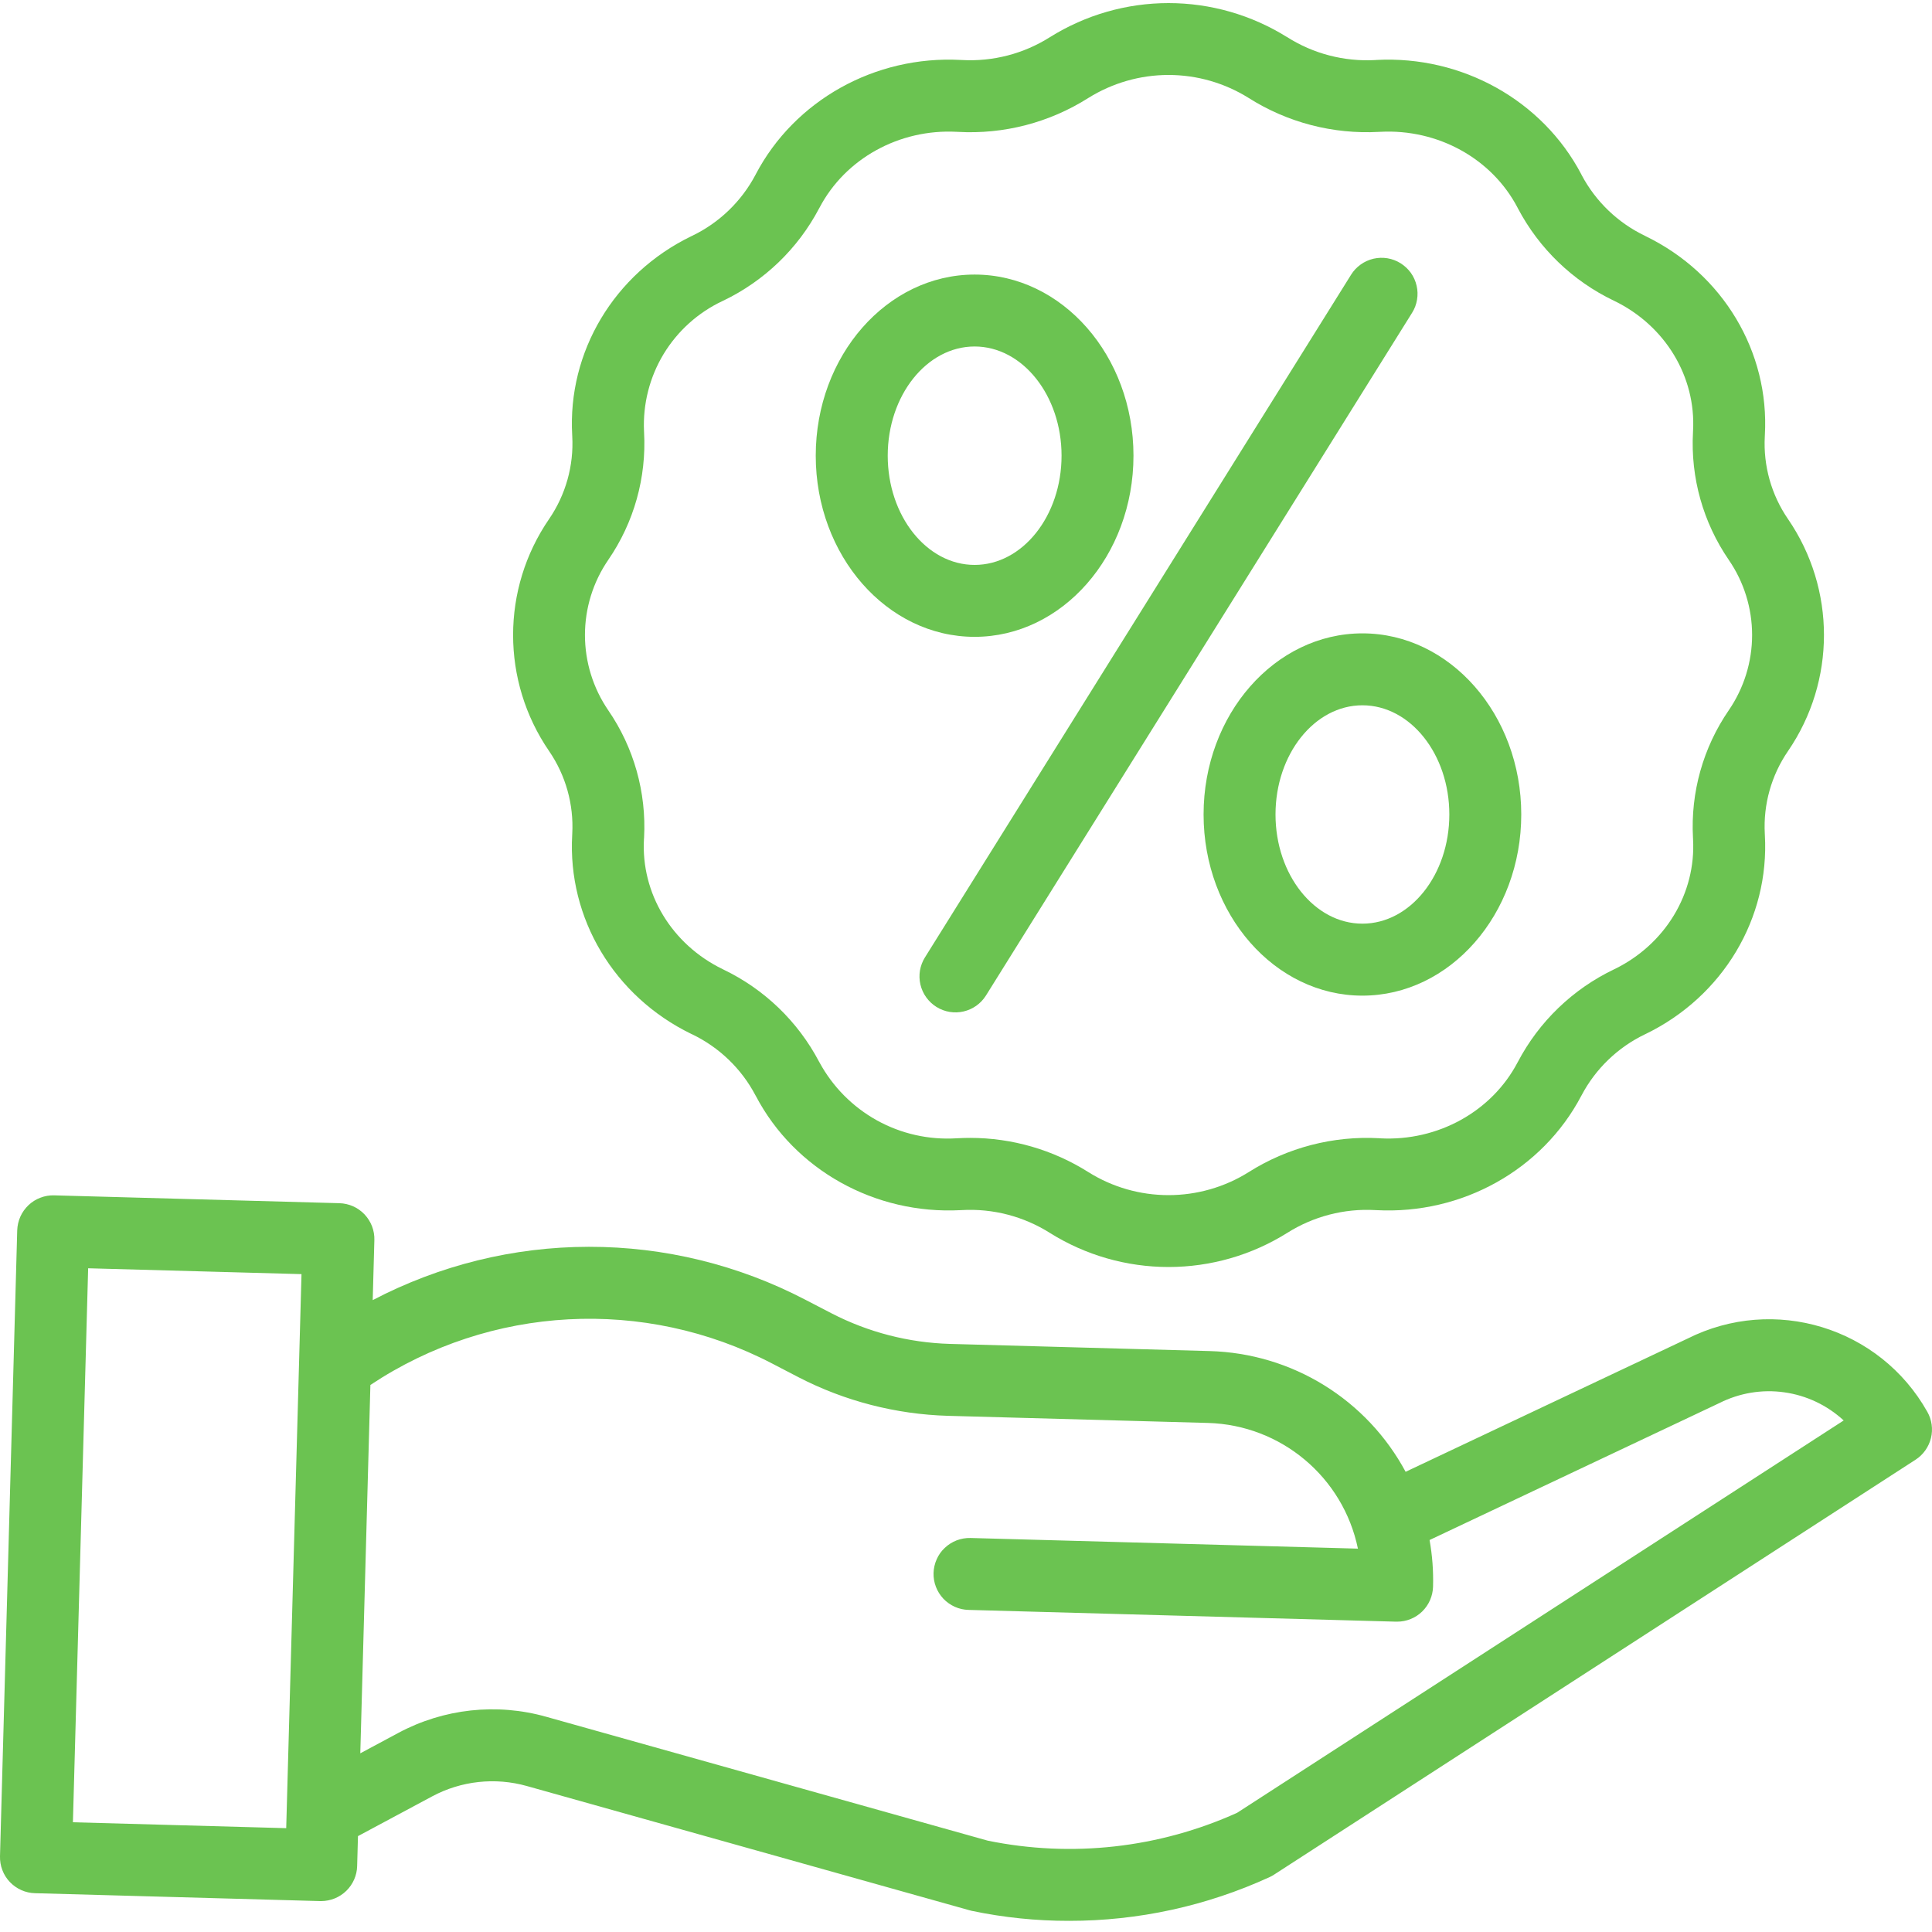
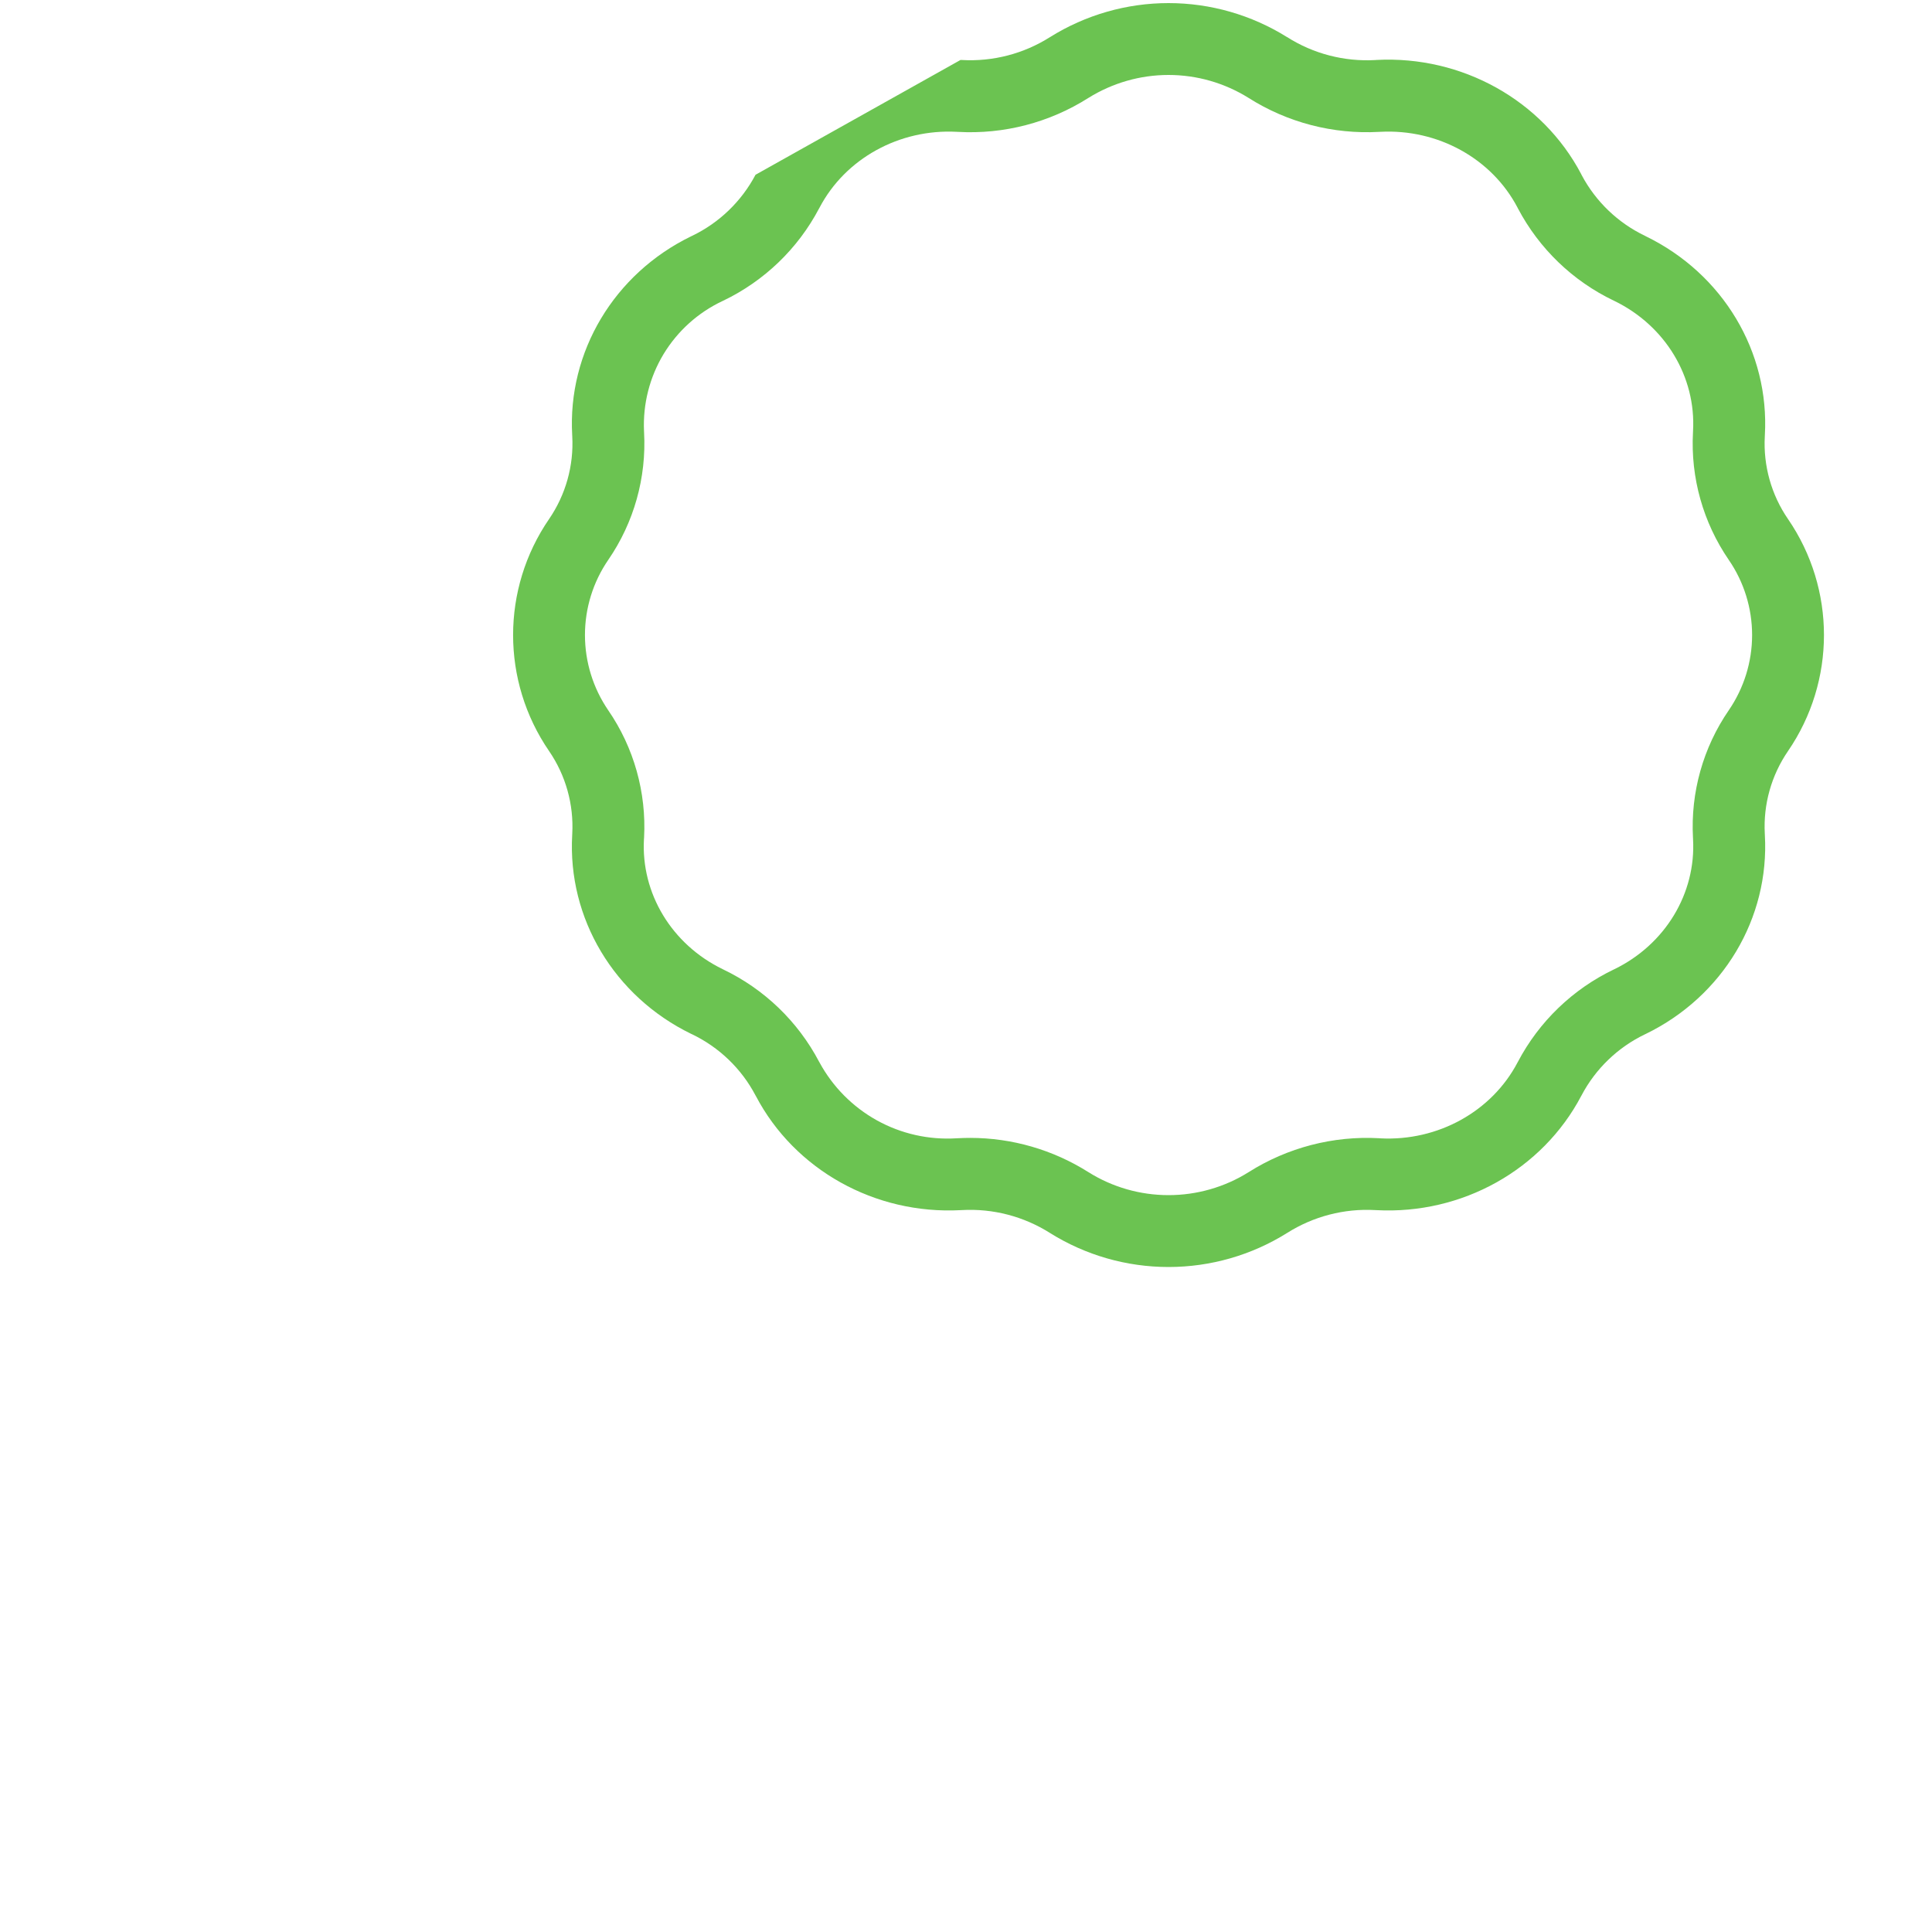
<svg xmlns="http://www.w3.org/2000/svg" width="35" height="35" viewBox="0 0 35 35" fill="none">
-   <path d="M10.367 15.104L10.366 15.126C10.28 16.636 11.126 18.051 12.522 18.73L12.536 18.736C13.028 18.972 13.432 19.36 13.686 19.843L13.692 19.853C14.395 21.193 15.85 22.005 17.402 21.923L17.425 21.922C17.988 21.89 18.546 22.036 19.022 22.337C19.666 22.74 20.41 22.953 21.169 22.953C21.928 22.953 22.672 22.74 23.316 22.337C23.792 22.036 24.351 21.89 24.913 21.922L24.937 21.923C26.485 22.005 27.942 21.193 28.647 19.851L28.651 19.844C28.906 19.36 29.311 18.971 29.805 18.735L29.816 18.73C31.212 18.051 32.059 16.636 31.972 15.125L31.971 15.104C31.942 14.572 32.09 14.046 32.391 13.607C33.26 12.34 33.26 10.67 32.392 9.404C32.09 8.965 31.942 8.438 31.971 7.906L31.972 7.884C32.059 6.373 31.212 4.959 29.815 4.28L29.802 4.273C29.311 4.038 28.908 3.652 28.653 3.171L28.646 3.156C27.942 1.817 26.485 1.005 24.937 1.086L24.913 1.088C24.351 1.119 23.792 0.974 23.317 0.672H23.316C22.672 0.27 21.928 0.056 21.169 0.056C20.41 0.056 19.666 0.27 19.022 0.672C18.546 0.974 17.987 1.119 17.425 1.087L17.401 1.086C15.852 1.004 14.396 1.817 13.692 3.156L13.687 3.166C13.432 3.649 13.028 4.038 12.535 4.274L12.522 4.28C11.126 4.958 10.28 6.373 10.366 7.884L10.367 7.905C10.396 8.437 10.248 8.963 9.947 9.403C9.078 10.669 9.078 12.339 9.947 13.606C10.248 14.045 10.396 14.572 10.367 15.104ZM11.019 10.143C11.485 9.465 11.713 8.652 11.668 7.831L11.667 7.809C11.645 7.32 11.768 6.835 12.021 6.415C12.275 5.996 12.647 5.661 13.09 5.453L13.101 5.448C13.845 5.091 14.455 4.505 14.839 3.775L14.846 3.763C15.313 2.872 16.292 2.333 17.332 2.388L17.355 2.389C18.187 2.436 19.012 2.221 19.716 1.775C20.152 1.503 20.655 1.358 21.169 1.358C21.683 1.358 22.186 1.503 22.621 1.775C23.325 2.221 24.151 2.435 24.983 2.389L25.006 2.388C26.05 2.333 27.025 2.872 27.491 3.76L27.499 3.776C27.884 4.505 28.492 5.091 29.236 5.447L29.247 5.452C30.168 5.9 30.727 6.825 30.671 7.809L30.67 7.833C30.625 8.653 30.854 9.466 31.319 10.144C31.594 10.544 31.741 11.019 31.741 11.505C31.741 11.991 31.593 12.466 31.319 12.866C30.853 13.544 30.625 14.357 30.67 15.178L30.671 15.2C30.727 16.184 30.168 17.109 29.246 17.558L29.237 17.562C28.492 17.919 27.882 18.506 27.497 19.238L27.492 19.247C27.025 20.137 26.047 20.677 25.006 20.622L24.983 20.62C24.151 20.574 23.325 20.789 22.621 21.234C22.186 21.507 21.682 21.651 21.169 21.651C20.655 21.651 20.152 21.507 19.717 21.234C19.076 20.829 18.334 20.614 17.576 20.614C17.503 20.614 17.429 20.616 17.355 20.62L17.332 20.621C16.829 20.653 16.328 20.541 15.887 20.297C15.447 20.053 15.085 19.688 14.845 19.245L14.838 19.233C14.454 18.504 13.846 17.919 13.103 17.563L13.091 17.557C12.169 17.109 11.61 16.183 11.666 15.2L11.668 15.177C11.712 14.356 11.484 13.543 11.018 12.866C10.744 12.465 10.597 11.99 10.597 11.504C10.597 11.018 10.744 10.544 11.019 10.143V10.143Z" fill="#6BC351" />
-   <path d="M16.964 18.241C17.27 18.432 17.671 18.339 17.862 18.034L25.581 5.667C25.627 5.595 25.657 5.514 25.671 5.429C25.685 5.345 25.683 5.259 25.663 5.175C25.644 5.092 25.609 5.013 25.559 4.943C25.509 4.874 25.446 4.815 25.373 4.769C25.301 4.724 25.22 4.693 25.136 4.679C25.051 4.665 24.965 4.668 24.881 4.687C24.798 4.707 24.719 4.742 24.65 4.792C24.58 4.842 24.521 4.904 24.476 4.977L16.757 17.343C16.711 17.416 16.681 17.497 16.666 17.581C16.652 17.666 16.655 17.752 16.674 17.835C16.694 17.919 16.729 17.998 16.779 18.067C16.829 18.137 16.892 18.196 16.964 18.241H16.964ZM17.656 11.537C19.243 11.537 20.534 10.065 20.534 8.255C20.534 6.446 19.243 4.974 17.656 4.974C16.069 4.974 14.778 6.446 14.778 8.255C14.778 10.065 16.069 11.537 17.656 11.537V11.537ZM17.656 6.277C18.524 6.277 19.231 7.165 19.231 8.255C19.231 9.346 18.524 10.234 17.656 10.234C16.788 10.234 16.082 9.346 16.082 8.255C16.082 7.165 16.788 6.277 17.656 6.277ZM21.804 14.755C21.804 16.565 23.095 18.037 24.681 18.037C26.268 18.037 27.559 16.564 27.559 14.755C27.559 12.946 26.268 11.474 24.682 11.474C23.095 11.474 21.804 12.945 21.804 14.755ZM26.256 14.755C26.256 15.846 25.55 16.733 24.681 16.733C23.813 16.733 23.107 15.846 23.107 14.755C23.107 13.664 23.813 12.777 24.681 12.777C25.55 12.777 26.256 13.664 26.256 14.755ZM34.915 25.576C34.053 24.044 32.139 23.461 30.569 24.251L25.464 26.663C25.118 26.019 24.608 25.477 23.985 25.093C23.363 24.709 22.651 24.497 21.92 24.476L17.207 24.346C16.461 24.324 15.729 24.135 15.066 23.793L14.586 23.544C13.377 22.914 12.032 22.585 10.668 22.587C9.304 22.588 7.961 22.92 6.752 23.553L6.782 22.466C6.785 22.381 6.77 22.296 6.74 22.216C6.709 22.136 6.663 22.063 6.604 22C6.545 21.938 6.475 21.888 6.397 21.853C6.319 21.819 6.234 21.799 6.149 21.797L0.982 21.655C0.896 21.652 0.811 21.667 0.731 21.698C0.651 21.728 0.578 21.774 0.516 21.833C0.454 21.892 0.404 21.962 0.369 22.04C0.334 22.119 0.315 22.203 0.312 22.288L0 33.628C-0.002 33.714 0.012 33.799 0.043 33.879C0.073 33.959 0.119 34.032 0.178 34.094C0.237 34.156 0.308 34.206 0.386 34.241C0.464 34.276 0.548 34.295 0.634 34.297L5.801 34.44H5.819C5.989 34.439 6.152 34.373 6.273 34.255C6.395 34.136 6.466 33.975 6.47 33.806L6.485 33.263L7.827 32.544C8.354 32.261 8.971 32.194 9.546 32.356L17.562 34.606C17.576 34.611 17.59 34.614 17.605 34.617C18.184 34.738 18.774 34.799 19.367 34.798C20.62 34.799 21.859 34.529 22.999 34.006C23.027 33.993 23.054 33.979 23.079 33.962L34.702 26.444C34.842 26.354 34.941 26.213 34.981 26.052C35.021 25.891 34.997 25.72 34.915 25.576ZM1.321 33.012L1.597 22.976L5.462 23.082L5.185 33.119L1.321 33.012ZM22.411 32.841C20.996 33.48 19.415 33.657 17.893 33.345L9.899 31.102C8.999 30.847 8.036 30.953 7.213 31.395L6.527 31.763L6.71 25.09C8.884 23.644 11.672 23.495 13.987 24.701L14.466 24.95C15.304 25.383 16.229 25.621 17.172 25.649L21.884 25.778C23.208 25.816 24.332 26.759 24.6 28.055L17.581 27.862C17.496 27.86 17.411 27.875 17.331 27.905C17.251 27.936 17.178 27.982 17.116 28.041C17.053 28.099 17.003 28.17 16.969 28.248C16.934 28.326 16.915 28.41 16.912 28.496C16.91 28.581 16.924 28.667 16.955 28.747C16.985 28.826 17.032 28.9 17.09 28.962C17.149 29.024 17.22 29.074 17.298 29.109C17.376 29.144 17.46 29.163 17.546 29.165L25.292 29.378H25.31C25.48 29.378 25.643 29.312 25.764 29.194C25.886 29.075 25.956 28.914 25.961 28.745C25.969 28.462 25.948 28.178 25.898 27.899L31.133 25.425L31.148 25.418C31.511 25.235 31.921 25.166 32.323 25.223C32.726 25.279 33.101 25.457 33.4 25.733L22.411 32.841Z" fill="#6BC351" />
+   <path d="M10.367 15.104L10.366 15.126C10.28 16.636 11.126 18.051 12.522 18.73L12.536 18.736C13.028 18.972 13.432 19.36 13.686 19.843L13.692 19.853C14.395 21.193 15.85 22.005 17.402 21.923L17.425 21.922C17.988 21.89 18.546 22.036 19.022 22.337C19.666 22.74 20.41 22.953 21.169 22.953C21.928 22.953 22.672 22.74 23.316 22.337C23.792 22.036 24.351 21.89 24.913 21.922L24.937 21.923C26.485 22.005 27.942 21.193 28.647 19.851L28.651 19.844C28.906 19.36 29.311 18.971 29.805 18.735L29.816 18.73C31.212 18.051 32.059 16.636 31.972 15.125L31.971 15.104C31.942 14.572 32.09 14.046 32.391 13.607C33.26 12.34 33.26 10.67 32.392 9.404C32.09 8.965 31.942 8.438 31.971 7.906L31.972 7.884C32.059 6.373 31.212 4.959 29.815 4.28L29.802 4.273C29.311 4.038 28.908 3.652 28.653 3.171L28.646 3.156C27.942 1.817 26.485 1.005 24.937 1.086L24.913 1.088C24.351 1.119 23.792 0.974 23.317 0.672H23.316C22.672 0.27 21.928 0.056 21.169 0.056C20.41 0.056 19.666 0.27 19.022 0.672C18.546 0.974 17.987 1.119 17.425 1.087L17.401 1.086L13.687 3.166C13.432 3.649 13.028 4.038 12.535 4.274L12.522 4.28C11.126 4.958 10.28 6.373 10.366 7.884L10.367 7.905C10.396 8.437 10.248 8.963 9.947 9.403C9.078 10.669 9.078 12.339 9.947 13.606C10.248 14.045 10.396 14.572 10.367 15.104ZM11.019 10.143C11.485 9.465 11.713 8.652 11.668 7.831L11.667 7.809C11.645 7.32 11.768 6.835 12.021 6.415C12.275 5.996 12.647 5.661 13.09 5.453L13.101 5.448C13.845 5.091 14.455 4.505 14.839 3.775L14.846 3.763C15.313 2.872 16.292 2.333 17.332 2.388L17.355 2.389C18.187 2.436 19.012 2.221 19.716 1.775C20.152 1.503 20.655 1.358 21.169 1.358C21.683 1.358 22.186 1.503 22.621 1.775C23.325 2.221 24.151 2.435 24.983 2.389L25.006 2.388C26.05 2.333 27.025 2.872 27.491 3.76L27.499 3.776C27.884 4.505 28.492 5.091 29.236 5.447L29.247 5.452C30.168 5.9 30.727 6.825 30.671 7.809L30.67 7.833C30.625 8.653 30.854 9.466 31.319 10.144C31.594 10.544 31.741 11.019 31.741 11.505C31.741 11.991 31.593 12.466 31.319 12.866C30.853 13.544 30.625 14.357 30.67 15.178L30.671 15.2C30.727 16.184 30.168 17.109 29.246 17.558L29.237 17.562C28.492 17.919 27.882 18.506 27.497 19.238L27.492 19.247C27.025 20.137 26.047 20.677 25.006 20.622L24.983 20.62C24.151 20.574 23.325 20.789 22.621 21.234C22.186 21.507 21.682 21.651 21.169 21.651C20.655 21.651 20.152 21.507 19.717 21.234C19.076 20.829 18.334 20.614 17.576 20.614C17.503 20.614 17.429 20.616 17.355 20.62L17.332 20.621C16.829 20.653 16.328 20.541 15.887 20.297C15.447 20.053 15.085 19.688 14.845 19.245L14.838 19.233C14.454 18.504 13.846 17.919 13.103 17.563L13.091 17.557C12.169 17.109 11.61 16.183 11.666 15.2L11.668 15.177C11.712 14.356 11.484 13.543 11.018 12.866C10.744 12.465 10.597 11.99 10.597 11.504C10.597 11.018 10.744 10.544 11.019 10.143V10.143Z" fill="#6BC351" />
</svg>